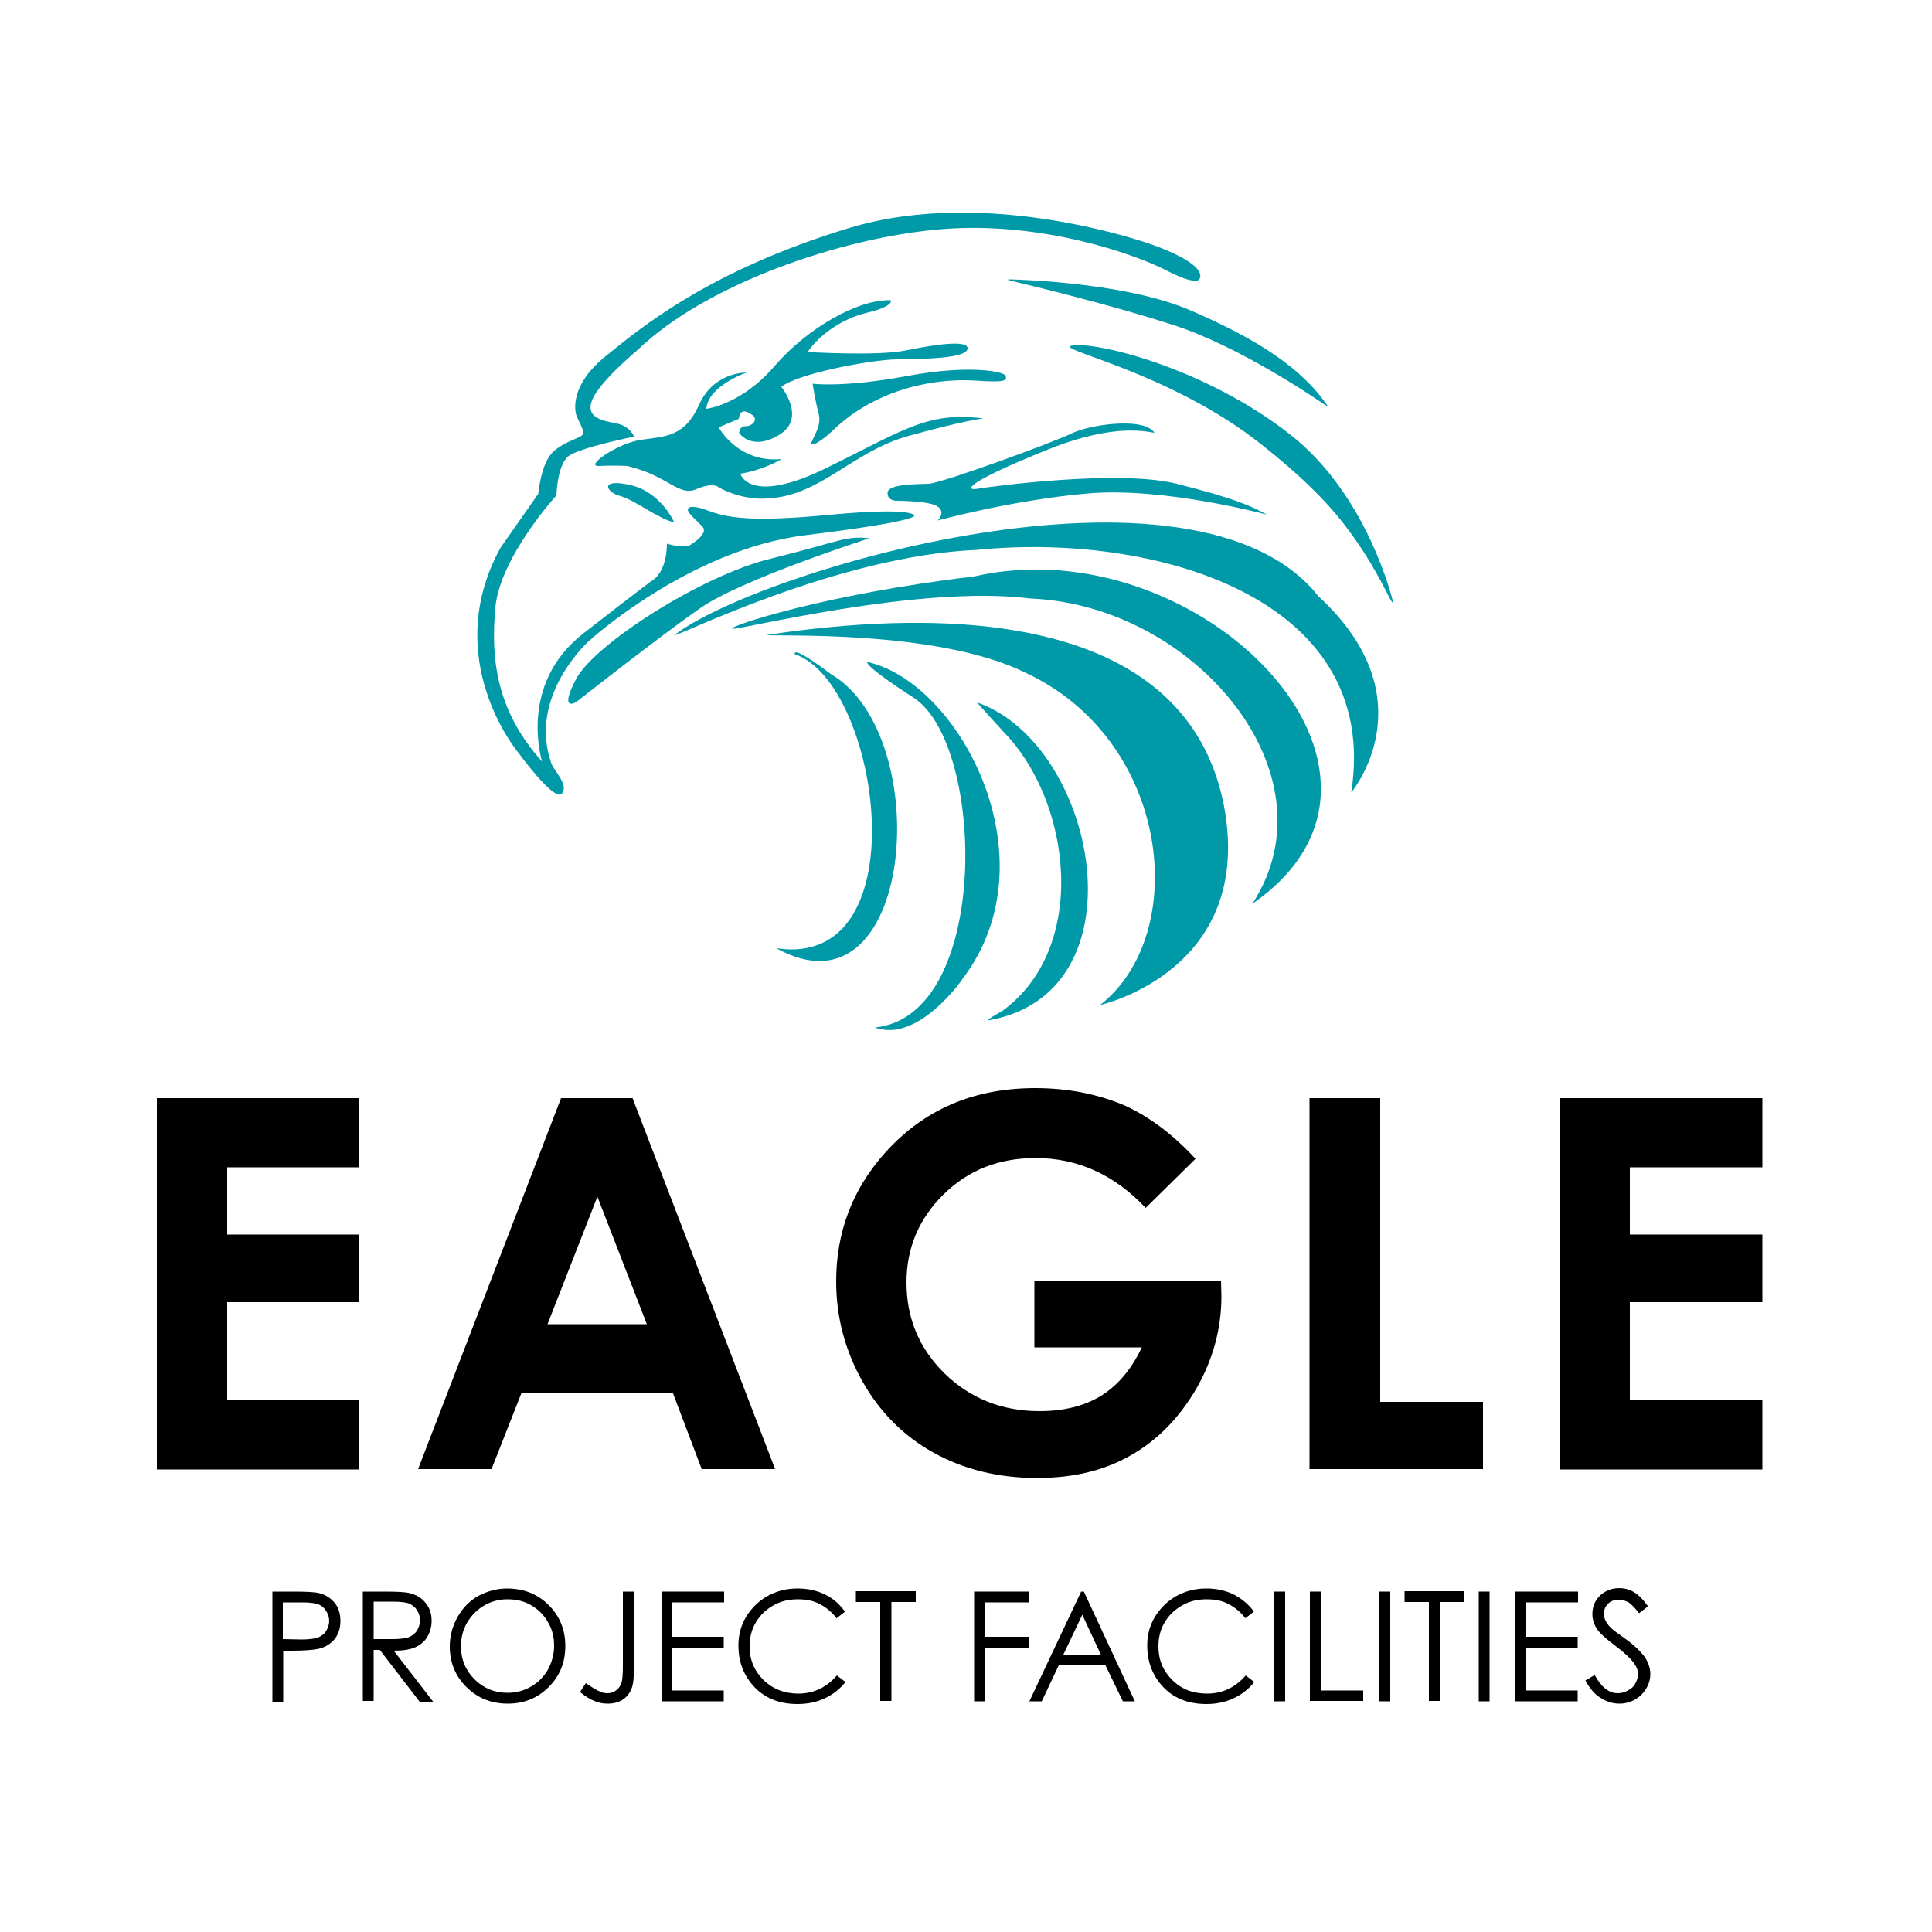
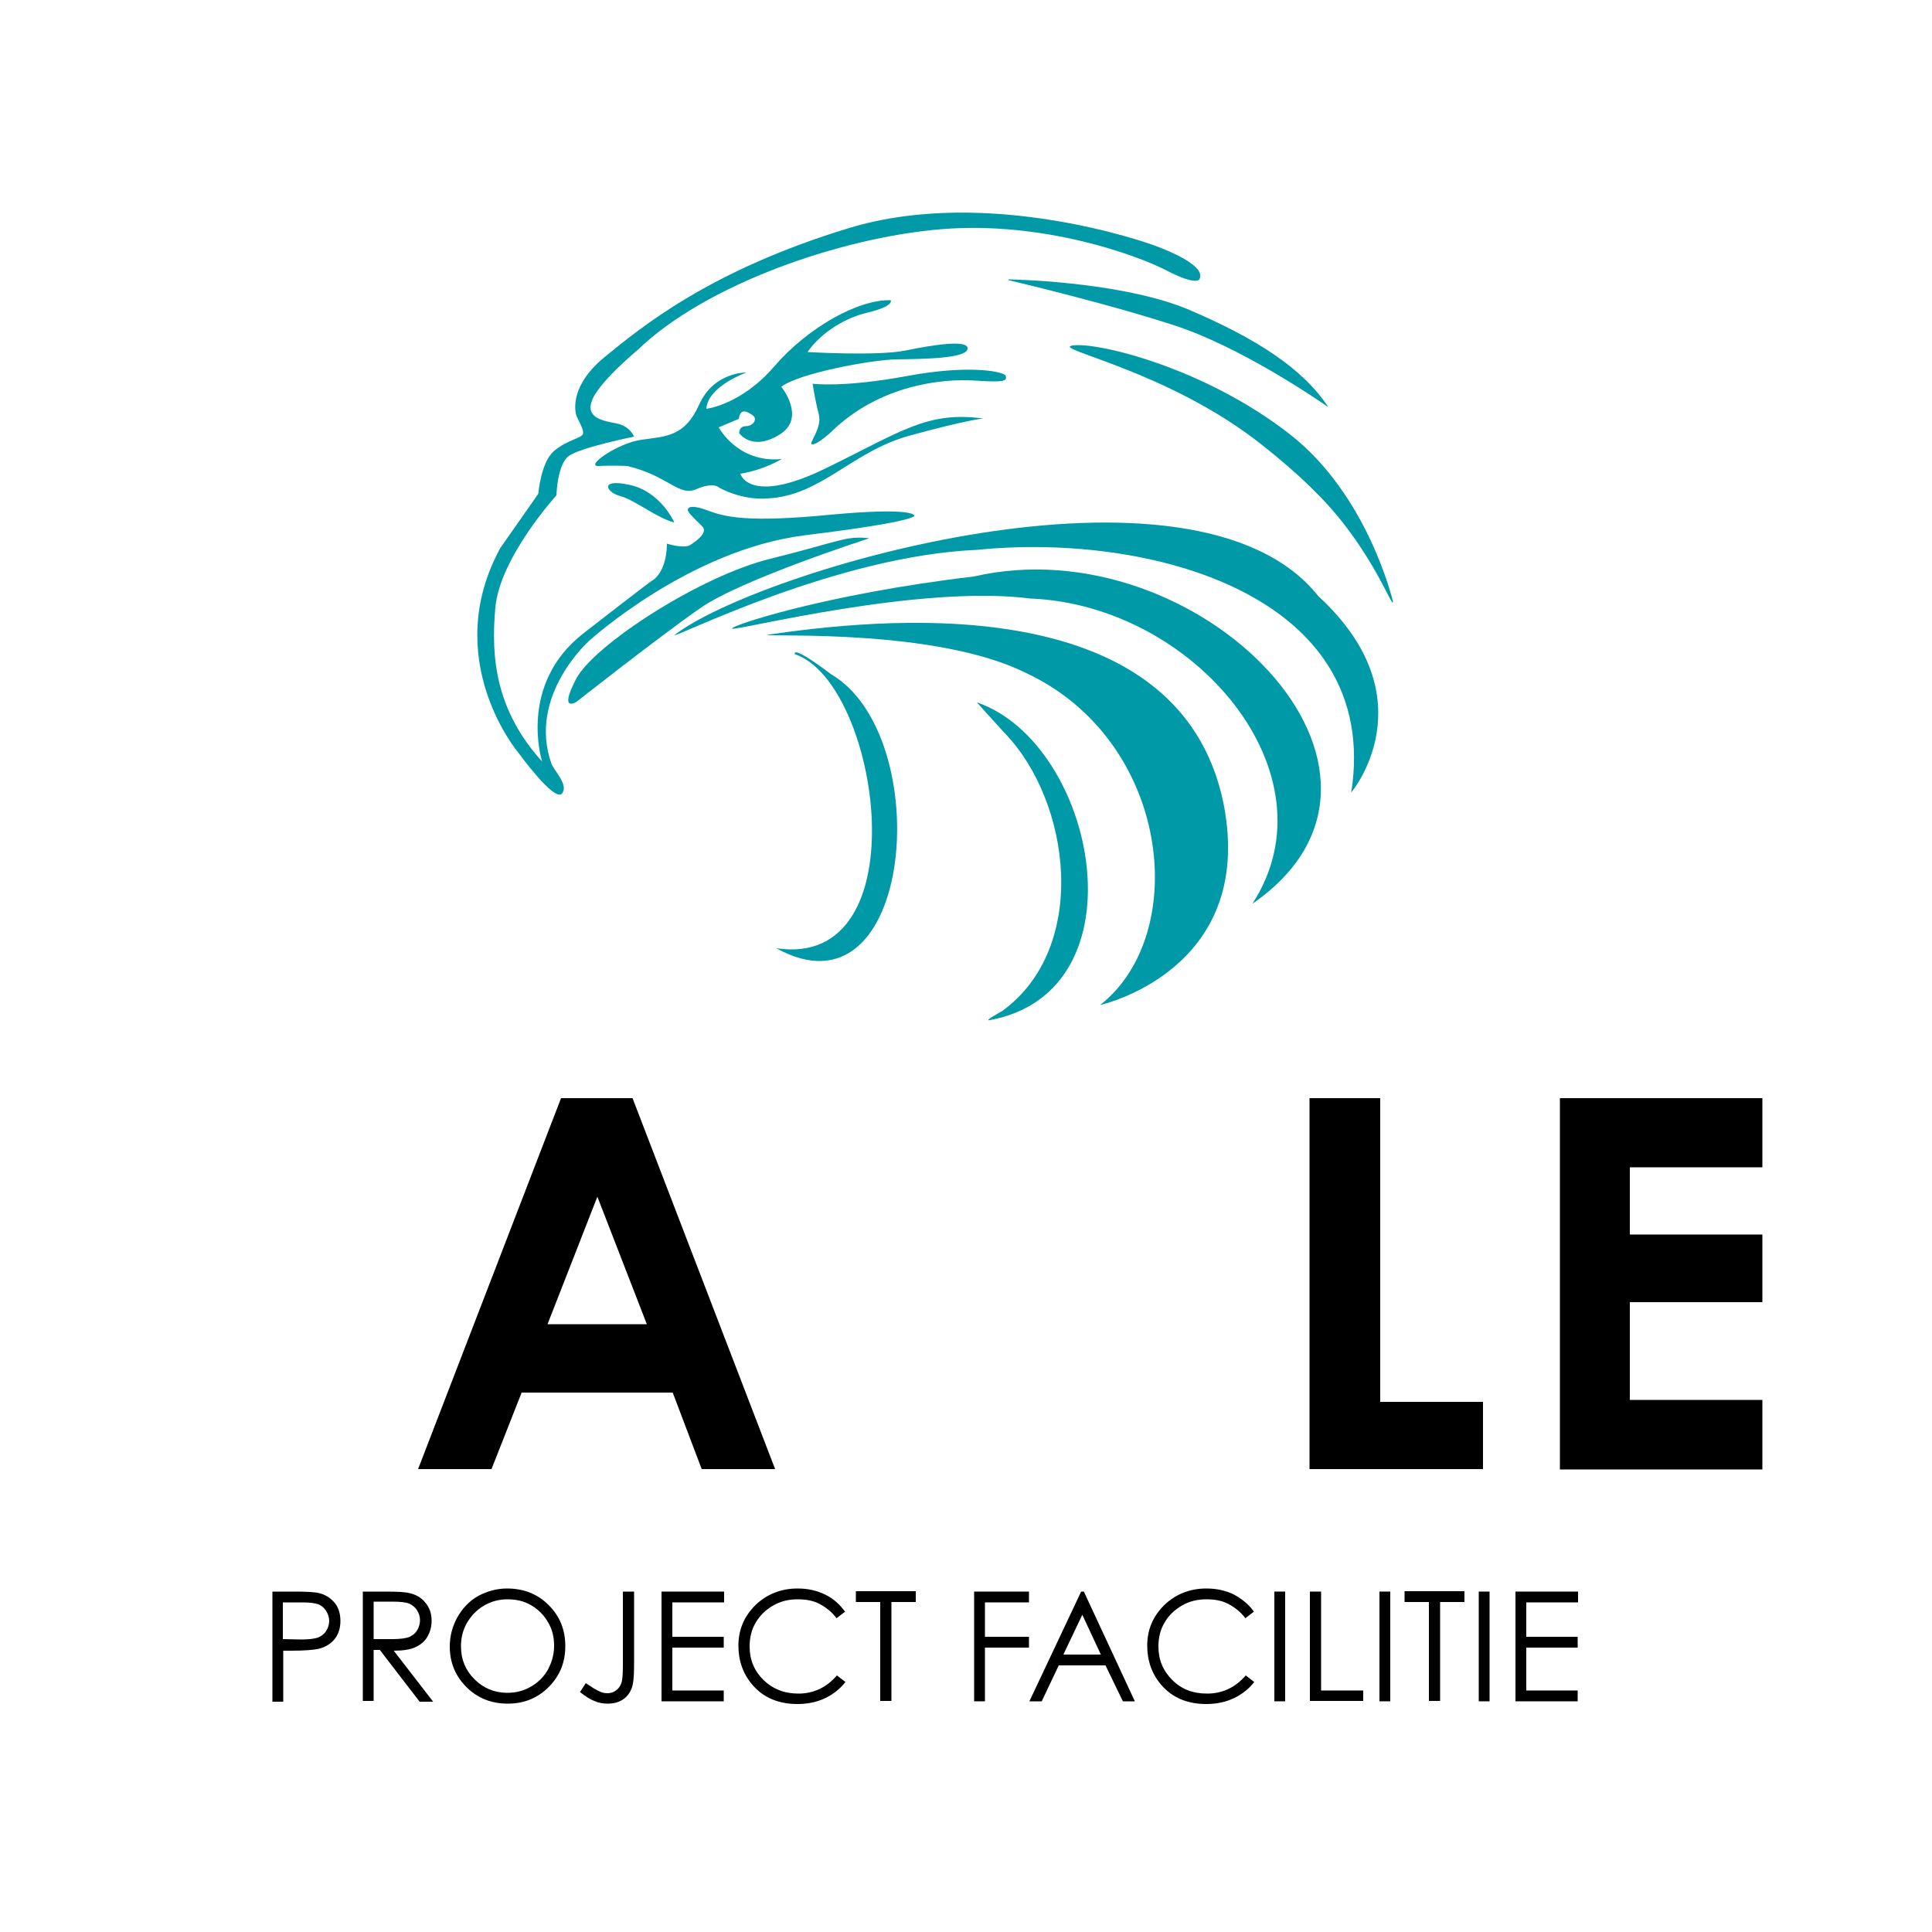
<svg xmlns="http://www.w3.org/2000/svg" version="1.1" id="Layer_1" x="0px" y="0px" viewBox="0 0 500 500" style="enable-background:new 0 0 500 500;" xml:space="preserve">
  <style type="text/css"> .st0{fill:#0099A8;} .st1{enable-background:new ;} </style>
  <g>
    <path class="st0" d="M360.5,155.7c0,0-6.4-27.6-26.8-43.4c-22.1-17.2-49.7-23.8-56-22.9c-6.3,0.8,24.7,6.4,49.1,25.9 c9.2,7.3,16.1,13.9,21.3,20.7C357.1,147.7,360.5,157.7,360.5,155.7z" />
    <path class="st0" d="M261,72.5c-0.1,0-0.1-0.2,0-0.2c5.1,0.1,30.8,1.1,46.8,7.9c17.5,7.5,29.2,15.1,35.8,24.9 c0.1,0.1,0,0.2-0.1,0.1c-3.1-2.2-22.9-15.6-39.6-21C287.7,78.9,265.6,73.6,261,72.5z" />
    <path class="st0" d="M200.9,245.4c37.5,5.7,26.8-68.7,4.8-76.1c0,0-1.2-2.8,9.4,5.2C242.3,190.5,236.6,265.2,200.9,245.4z" />
-     <path class="st0" d="M226.4,265.9c30-2.8,28.7-73.1,10.1-85.3c0,0-12.3-7.8-12.1-9.3c23.8,5.2,48.3,50.8,24.8,81.9 C249.2,253.3,237.6,270.1,226.4,265.9z" />
    <path class="st0" d="M259.3,261.7c0,0-5,2.7-3.1,2.3c40.3-7.5,27.5-71.5-3.3-82.2c0,0-1.5-1.5,7,7.8 C277.2,207.4,282,245.3,259.3,261.7z" />
    <path class="st0" d="M284.7,260.1c0,0,40.3-8.9,32-51.9c-11.5-57.4-91.6-47.8-118.2-43.9c0.5,0.6,43.6-1.7,66.9,9.8 C303,191.6,308.2,241.7,284.7,260.1z" />
    <path class="st0" d="M324.1,233.9c49.4-34.1-14-98.1-72.1-84.7c-38.3,4.5-63.6,12.9-62.5,13.5s48.4-11.5,77.2-7.8 C309.1,156.6,346,200.3,324.1,233.9z" />
    <path class="st0" d="M349.7,205.1c0,0,20.4-24.2-8.5-50.8c-32.1-40.5-145.7-6.4-166.7,10.1c0.9,0.4,42.3-20.6,78.4-22.1 C297.3,137.8,357.7,153.8,349.7,205.1z" />
    <path class="st0" d="M225,139.3c0,0-33.3,10.7-43.8,18.1c-10.5,7.3-32.1,24.3-32.1,24.3s-4.6,2.8,0-6s32.2-26.7,50.3-31.1 C217.5,140.1,218.8,138.6,225,139.3z" />
    <path class="st0" d="M174.5,135.2c0,0-3.4-7.9-11.5-9.7c-8.1-1.8-6.1,2-2.4,2.9C164.3,129.4,170.2,134.2,174.5,135.2z" />
    <path class="st0" d="M210.3,99.3c0,0,7.8,1.1,24.5-2s25.4-1,25.5,0s0.7,1.8-7.9,1.2c-8.7-0.6-24.9,1.2-37.2,13.2 c0,0-3.4,3.2-4.9,3.3c-1.5,0.1,2.6-4,1.6-7.8C210.9,103.4,210.3,99.3,210.3,99.3z" />
-     <path class="st0" d="M327.9,133.2c0,0-26.5-7.2-46.3-5.5c-19.7,1.7-38.9,7-38.9,7s2.1-2.1,0-3.6s-10.6-1.5-10.6-1.5 s-2.5,0.1-2.4-2.1s7.3-2.2,10.6-2.3s32.3-10.7,37.2-13.1c4.9-2.3,17.1-3.8,20.5-0.9s-4.3-3.9-26.7,5.1S250,127,252.9,126.5 s36.5-5.1,51.6-1.3C319.6,129,323.7,130.9,327.9,133.2z" />
    <path class="st0" d="M186,110.6c0,0,4.9,9.3,16.3,8.2c0,0-4.5,2.8-10.7,3.8c0,0,2.2,8.3,22.1-1.4s26.2-14.8,40.8-12.9 c0,0-4.5,0.4-19.3,4.5s-22.8,15.6-36.7,16.2c0,0-5.8,0.7-12.4-2.8c0,0-1.3-1.6-5.9,0.4c-4.6,2-7.2-3.5-17.9-6c0,0-3.4-0.2-7.3,0 c-3.9,0.2,4.9-6,11.1-6.8c6.2-0.9,11.1-0.7,14.9-9.2c3.8-8.4,12.2-8.2,12.2-8.2s-10,3.5-10.4,9.4c0,0,9-1,17.6-11 s21.8-17.4,30.1-17.1c0,0,1.1,1.5-6,3.2s-12.8,6.2-15.5,10.2c0,0,18.1,1.1,25.4-0.4c7.3-1.5,16.4-2.9,16-0.4S239,92.9,232.1,93 s-25.6,3.7-29.9,7.1c0,0,6.6,8.1-0.5,12.4c-7.1,4.4-10.4-0.4-10.4-0.4s-0.1-1.8,1.7-1.8s3.3-1.8,1.7-2.9s-3.1-1.7-3.5,1L186,110.6z " />
    <path class="st0" d="M310.4,72.3c0,0-0.8,1.7-8.5-2.3s-32-12.8-58.1-10.7s-61.2,14.3-78.7,31.2c0,0-9.8,8.1-11.8,12.9 s2.8,5.5,6.3,6.2s4.5,3.4,4.5,3.4s-13.9,2.8-16.9,5s-3.2,10.2-3.2,10.2s-14.6,16-15.8,29s0.1,26.6,12.1,39.9 c0,0-6.4-19.9,10.7-33.2s17.7-13.6,17.7-13.6s3.8-1.8,3.9-9.6c0,0,4.5,1.4,6.1,0.3c1.7-1.1,4.5-3.2,3.1-4.7s-3.3-3.1-3.7-4 s0.5-1.9,5-0.2c4.6,1.7,10.3,3.2,31.9,1.1c21.5-2,21.6,0.2,21.6,0.2s2,1.4-28.1,5.1c-30.2,3.7-56.1,27.4-56.1,27.4 s-15.9,14.2-9.7,31.7c0.7,1.9,4.6,5.6,2.7,7.8c-2,2.2-11.4-10.8-11.4-10.8s-20.2-24.1-4.5-52.8l9.8-14c0,0,0.7-8.3,4.1-11.1 c3.4-2.9,7.3-3.3,7.5-4.5s-1.5-3.8-1.8-4.9s-1.6-7.6,7.5-15S183.5,70,219.8,59s78.3,4.3,78.3,4.3S312.7,68.2,310.4,72.3z" />
  </g>
  <g class="st1">
-     <path d="M40.6,284.2H93v17.9H58.8v17.4H93V337H58.8v25.3H93v18H40.6V284.2z" />
    <path d="M145.2,284.2h18.5l36.9,96h-19l-7.5-19.8H135l-7.8,19.8h-19L145.2,284.2z M154.6,309.7l-12.9,33h25.7L154.6,309.7z" />
-     <path d="M309.4,299.9l-12.9,12.7c-8.1-8.6-17.6-12.9-28.5-12.9c-9.5,0-17.4,3.1-23.8,9.4s-9.6,13.9-9.6,22.8 c0,9.3,3.3,17.1,9.9,23.6c6.6,6.4,14.8,9.7,24.5,9.7c6.3,0,11.6-1.3,16-4c4.3-2.7,7.8-6.8,10.5-12.5h-27.8v-17.2h48.3l0.1,4 c0,8.4-2.2,16.4-6.5,23.9c-4.4,7.5-10,13.3-16.9,17.2c-6.9,4-15,5.9-24.3,5.9c-10,0-18.9-2.2-26.7-6.5c-7.8-4.3-14-10.5-18.5-18.5 c-4.5-8-6.8-16.6-6.8-25.9c0-12.7,4.2-23.8,12.6-33.2c10-11.2,22.9-16.8,38.9-16.8c8.4,0,16.2,1.5,23.4,4.6 C297.5,289.1,303.5,293.5,309.4,299.9z" />
    <path d="M338.9,284.2h18.3v78.6h26.6v17.4h-44.9V284.2z" />
    <path d="M403.7,284.2h52.4v17.9h-34.3v17.4h34.3V337h-34.3v25.3h34.3v18h-52.4V284.2z" />
  </g>
  <g class="st1">
    <path d="M70.3,411.9H76c3.2,0,5.4,0.1,6.6,0.4c1.6,0.4,2.9,1.2,4,2.5c1,1.2,1.5,2.8,1.5,4.7c0,1.9-0.5,3.4-1.5,4.7 c-1,1.2-2.4,2.1-4.1,2.5c-1.3,0.3-3.7,0.5-7.2,0.5h-2v13.2h-2.8V411.9z M73.2,414.6v9.6l4.8,0.1c1.9,0,3.4-0.2,4.3-0.5 c0.9-0.4,1.6-0.9,2.1-1.7s0.8-1.7,0.8-2.6c0-0.9-0.3-1.8-0.8-2.6s-1.2-1.4-2-1.7c-0.8-0.3-2.2-0.5-4.1-0.5H73.2z" />
    <path d="M93.9,411.9h5.7c3.1,0,5.3,0.1,6.4,0.4c1.7,0.4,3.1,1.2,4.1,2.5c1.1,1.3,1.6,2.8,1.6,4.7c0,1.5-0.4,2.9-1.1,4.1 c-0.7,1.2-1.8,2.1-3.1,2.7s-3.2,0.9-5.6,0.9l10.2,13.2h-3.5L98.3,427h-1.6v13.2h-2.8V411.9z M96.7,414.6v9.6l4.9,0 c1.9,0,3.3-0.2,4.2-0.5c0.9-0.4,1.6-0.9,2.1-1.7c0.5-0.8,0.8-1.7,0.8-2.7c0-1-0.3-1.8-0.8-2.6c-0.5-0.8-1.2-1.3-2-1.7 c-0.8-0.3-2.2-0.5-4.2-0.5H96.7z" />
    <path d="M131.2,411.1c4.3,0,7.9,1.4,10.8,4.3c2.9,2.9,4.3,6.4,4.3,10.6c0,4.2-1.4,7.7-4.3,10.6c-2.9,2.9-6.4,4.3-10.6,4.3 c-4.2,0-7.8-1.4-10.7-4.3s-4.3-6.4-4.3-10.5c0-2.7,0.7-5.3,2-7.6s3.1-4.2,5.4-5.5C126.1,411.8,128.6,411.1,131.2,411.1z M131.3,413.9c-2.1,0-4.1,0.5-6,1.6c-1.9,1.1-3.3,2.6-4.4,4.4c-1.1,1.9-1.6,3.9-1.6,6.2c0,3.4,1.2,6.2,3.5,8.5 c2.3,2.3,5.2,3.5,8.5,3.5c2.2,0,4.2-0.5,6.1-1.6s3.3-2.5,4.4-4.4c1-1.9,1.6-3.9,1.6-6.2c0-2.3-0.5-4.3-1.6-6.1 c-1-1.8-2.5-3.3-4.4-4.4S133.5,413.9,131.3,413.9z" />
    <path d="M161.3,411.9h2.8V431c0,2.9-0.2,5-0.7,6.1c-0.5,1.2-1.2,2.1-2.3,2.8c-1.1,0.7-2.4,1-3.9,1c-1.1,0-2.3-0.2-3.4-0.7 c-1.1-0.4-2.3-1.2-3.7-2.3l1.5-2.3c1.5,1,2.7,1.8,3.7,2.2c0.6,0.3,1.3,0.4,1.9,0.4c0.8,0,1.5-0.2,2.2-0.7c0.7-0.5,1.1-1.1,1.4-1.9 c0.3-0.8,0.4-2.4,0.4-4.7V411.9z" />
    <path d="M171.1,411.9h16.3v2.8h-13.4v8.9h13.3v2.8h-13.3v11.1h13.3v2.8h-16.1V411.9z" />
    <path d="M218.7,417.1l-2.2,1.7c-1.2-1.6-2.7-2.8-4.4-3.7s-3.6-1.2-5.7-1.2c-2.3,0-4.4,0.5-6.3,1.6s-3.4,2.5-4.5,4.4 c-1.1,1.8-1.6,3.9-1.6,6.2c0,3.5,1.2,6.3,3.6,8.7c2.4,2.3,5.4,3.5,9,3.5c4,0,7.3-1.6,10-4.7l2.2,1.7c-1.4,1.8-3.2,3.2-5.3,4.2 s-4.5,1.5-7.1,1.5c-5,0-8.9-1.7-11.7-5c-2.4-2.8-3.6-6.2-3.6-10.1c0-4.2,1.5-7.6,4.4-10.5c2.9-2.8,6.6-4.3,10.9-4.3 c2.6,0,5,0.5,7.2,1.6S217.3,415.2,218.7,417.1z" />
    <path d="M221.5,414.6v-2.8h15.5v2.8h-6.3v25.6h-2.9v-25.6H221.5z" />
    <path d="M252.1,411.9h14.2v2.8h-11.4v8.9h11.4v2.8h-11.4v13.9h-2.8V411.9z" />
    <path d="M280.5,411.9l13.2,28.4h-3.1l-4.5-9.3H274l-4.4,9.3h-3.2l13.4-28.4H280.5z M280.1,417.9l-4.9,10.3h9.7L280.1,417.9z" />
    <path d="M324.5,417.1l-2.2,1.7c-1.2-1.6-2.7-2.8-4.4-3.7s-3.6-1.2-5.7-1.2c-2.3,0-4.4,0.5-6.3,1.6s-3.4,2.5-4.5,4.4 c-1.1,1.8-1.6,3.9-1.6,6.2c0,3.5,1.2,6.3,3.6,8.7s5.4,3.5,9,3.5c4,0,7.3-1.6,10-4.7l2.2,1.7c-1.4,1.8-3.2,3.2-5.3,4.2 s-4.5,1.5-7.1,1.5c-5,0-8.9-1.7-11.7-5c-2.4-2.8-3.6-6.2-3.6-10.1c0-4.2,1.5-7.6,4.4-10.5c2.9-2.8,6.6-4.3,10.9-4.3 c2.6,0,5,0.5,7.2,1.6C321.4,413.8,323.2,415.2,324.5,417.1z" />
    <path d="M329.8,411.9h2.8v28.4h-2.8V411.9z" />
    <path d="M339.1,411.9h2.8v25.6h10.9v2.7h-13.8V411.9z" />
    <path d="M357,411.9h2.8v28.4H357V411.9z" />
    <path d="M363.5,414.6v-2.8H379v2.8h-6.3v25.6h-2.9v-25.6H363.5z" />
    <path d="M382.7,411.9h2.8v28.4h-2.8V411.9z" />
    <path d="M392.1,411.9h16.3v2.8h-13.4v8.9h13.3v2.8h-13.3v11.1h13.3v2.8h-16.1V411.9z" />
-     <path d="M410.3,434.9l2.4-1.4c1.7,3.1,3.7,4.7,5.9,4.7c1,0,1.8-0.2,2.7-0.7s1.5-1,1.9-1.8c0.4-0.7,0.7-1.5,0.7-2.4 c0-1-0.3-1.9-1-2.8c-0.9-1.3-2.5-2.8-4.9-4.6c-2.4-1.8-3.8-3.1-4.4-3.9c-1-1.3-1.5-2.8-1.5-4.3c0-1.2,0.3-2.4,0.9-3.4 c0.6-1,1.4-1.8,2.5-2.4s2.2-0.9,3.5-0.9c1.3,0,2.6,0.3,3.8,1c1.2,0.7,2.4,1.9,3.7,3.7l-2.3,1.8c-1.1-1.4-2-2.3-2.7-2.8 c-0.8-0.4-1.6-0.7-2.5-0.7c-1.1,0-2.1,0.3-2.8,1s-1.1,1.5-1.1,2.6c0,0.6,0.1,1.2,0.4,1.8c0.3,0.6,0.7,1.2,1.4,1.9 c0.4,0.4,1.6,1.3,3.7,2.8c2.5,1.8,4.1,3.4,5.1,4.8c0.9,1.4,1.4,2.8,1.4,4.3c0,2.1-0.8,3.8-2.3,5.4c-1.6,1.5-3.5,2.3-5.7,2.3 c-1.7,0-3.3-0.5-4.7-1.4C412.8,438.6,411.5,437.1,410.3,434.9z" />
  </g>
</svg>